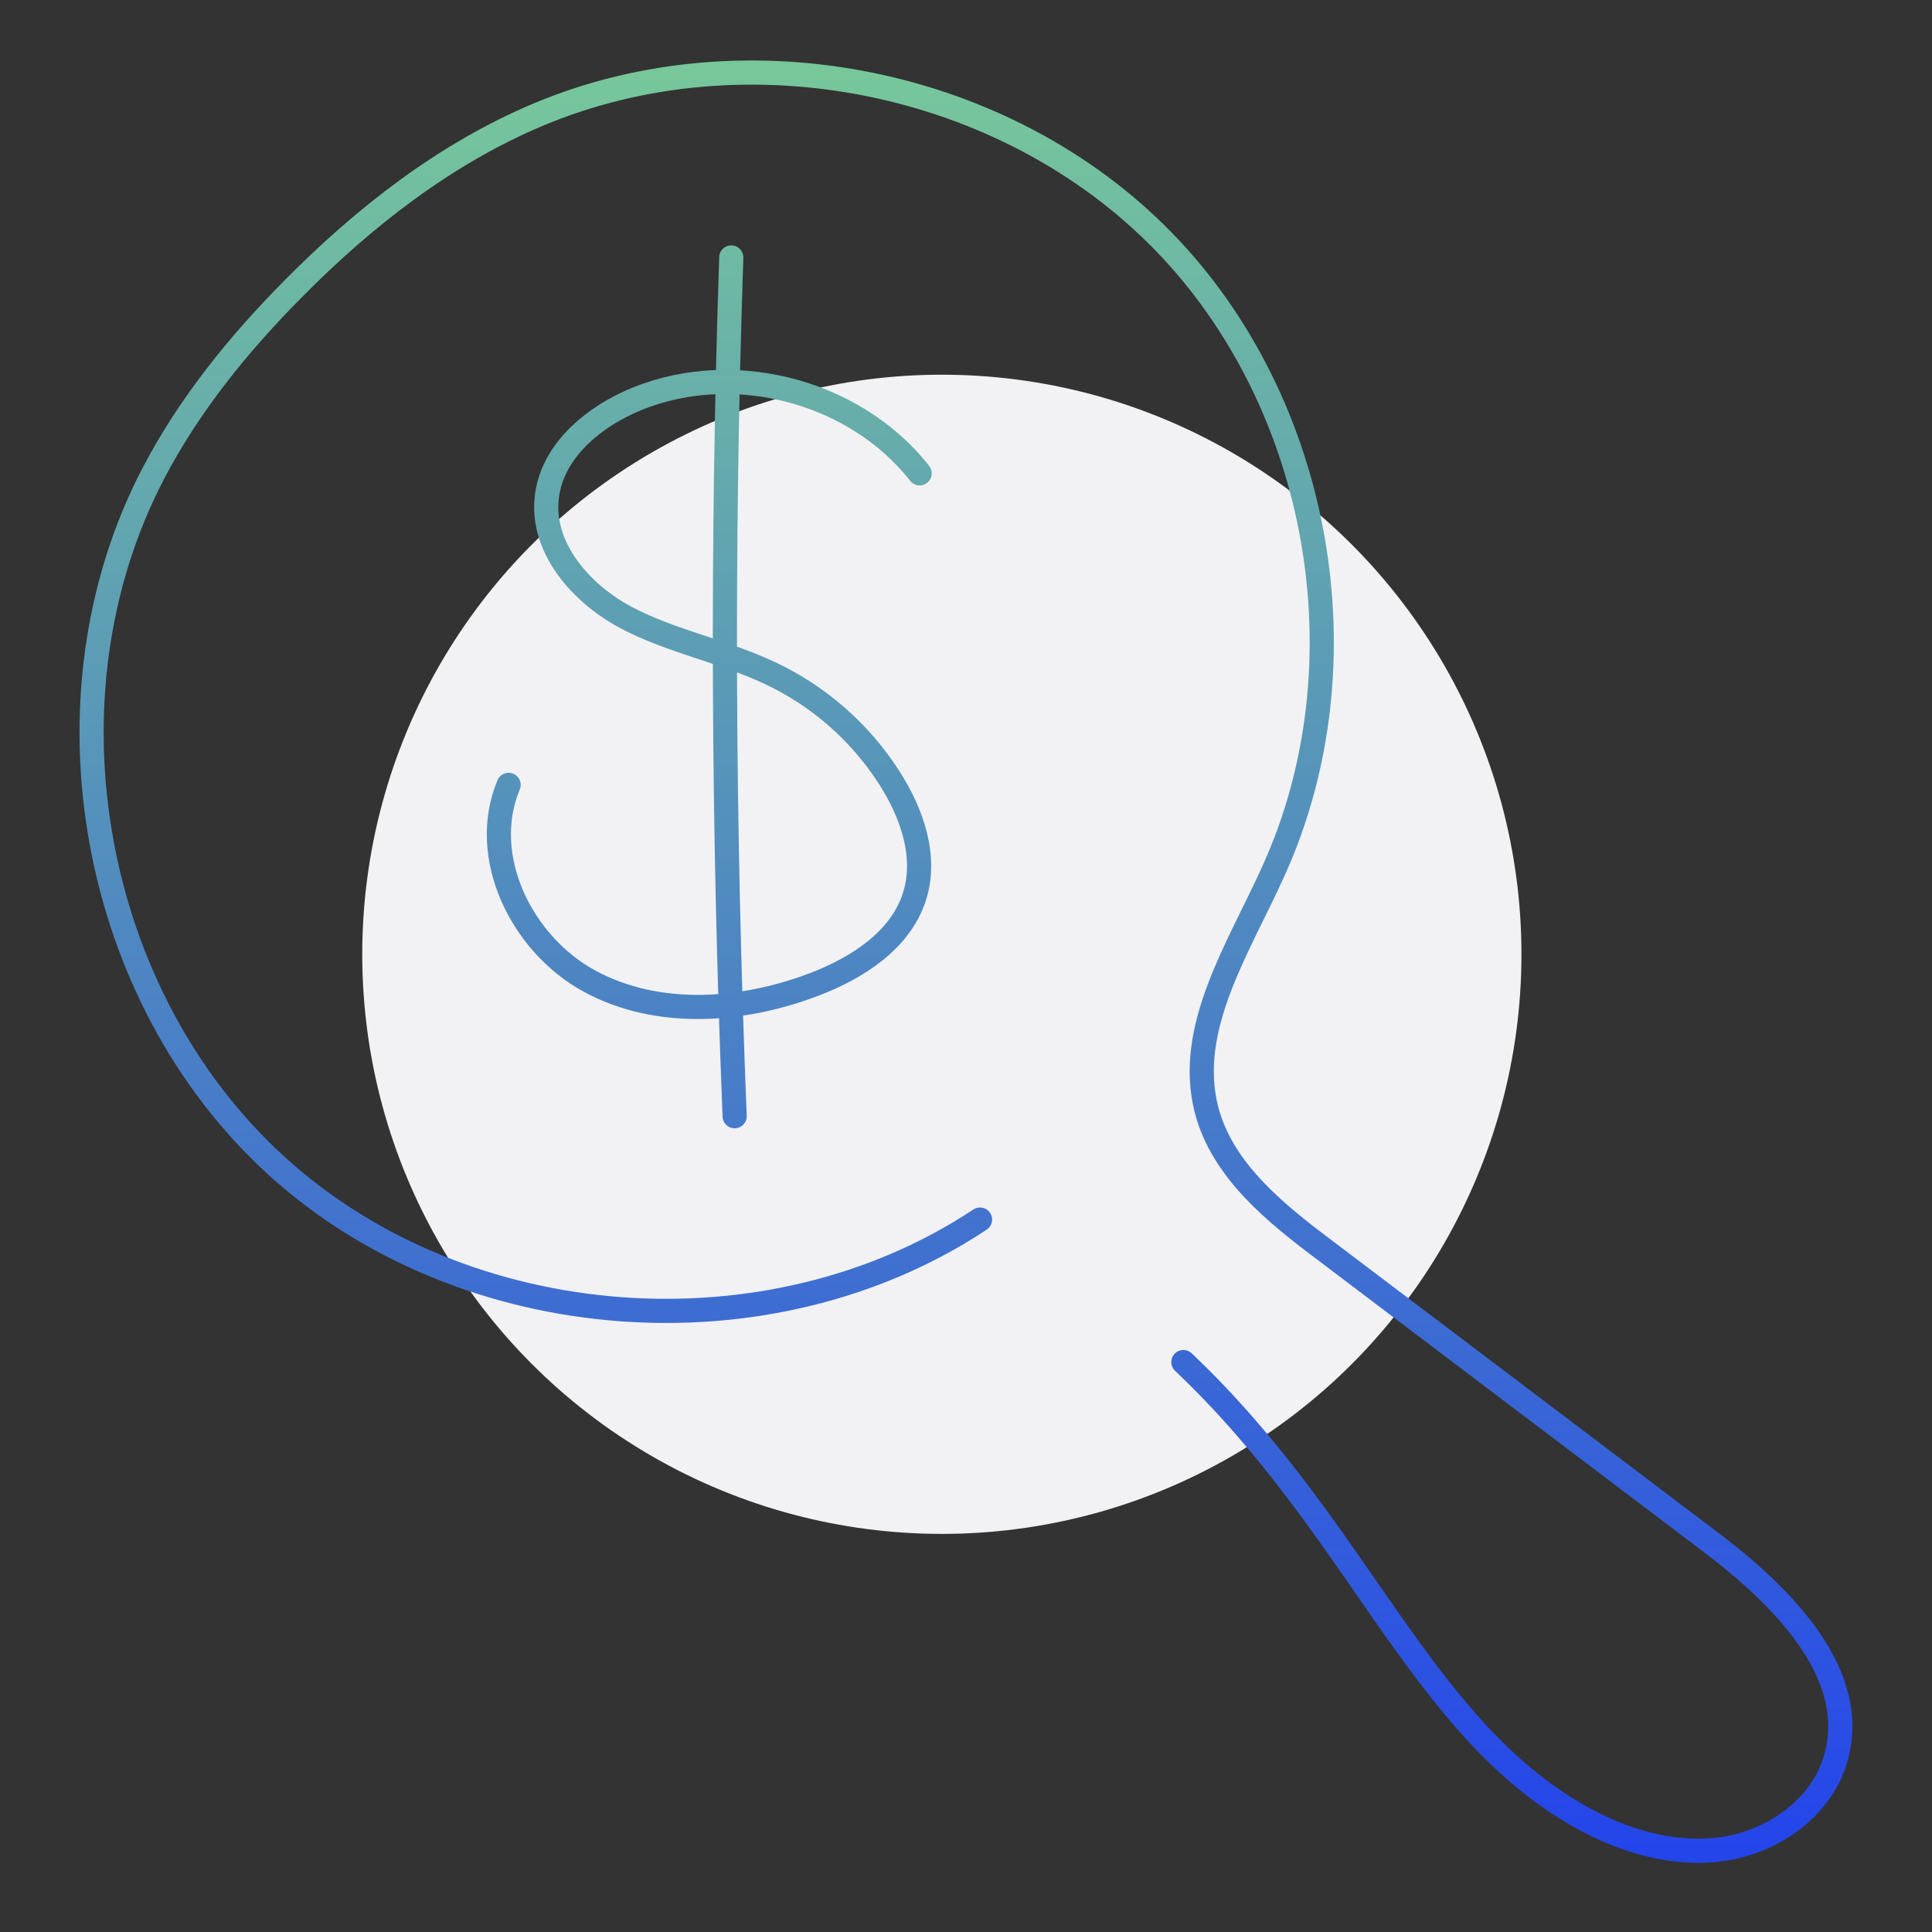
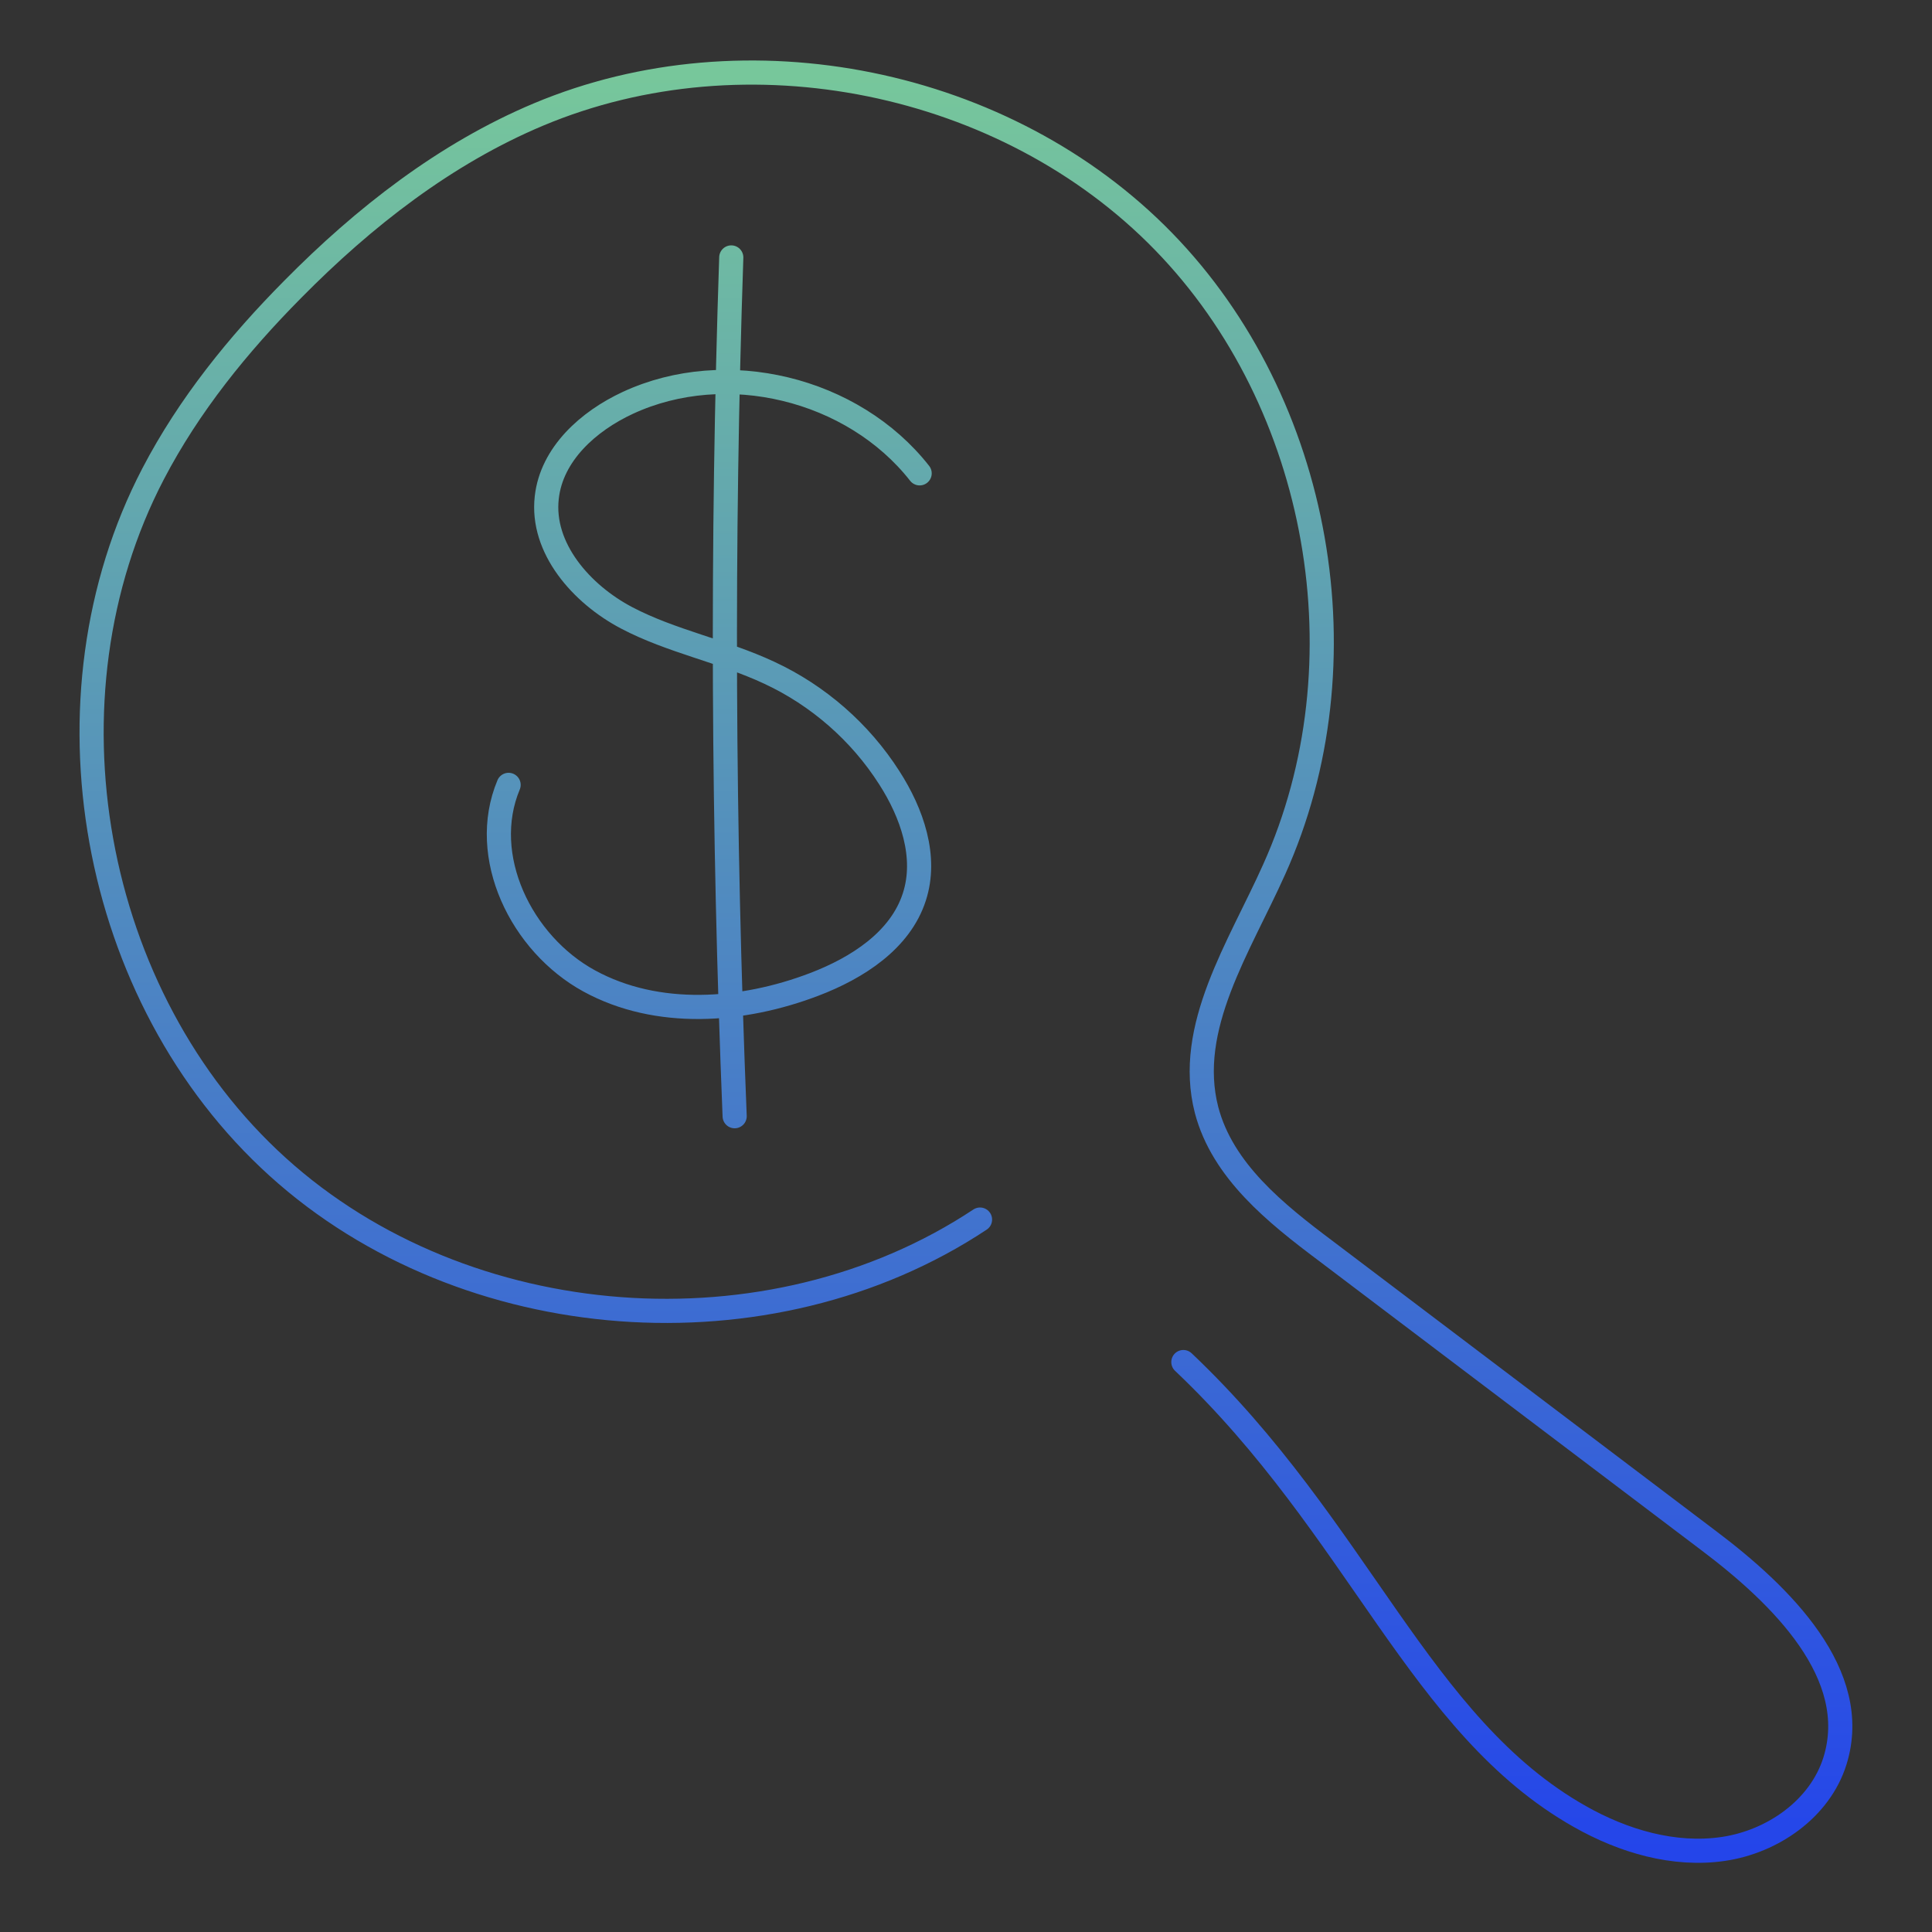
<svg xmlns="http://www.w3.org/2000/svg" width="160" height="160" viewBox="0 0 160 160" fill="none">
  <rect x="0" y="0" width="160" height="160" fill="#333333" stroke="none" />
  <g id="FeeSearch_icon">
-     <circle id="Ellipse 56" cx="78" cy="79.031" r="48" fill="#F2F2F4" />
    <path id="Vector" d="M81.161 101C63.721 112.56 38.521 110.68 23.001 96.64C7.481 82.6 3.001 57.8 12.681 39.24C15.641 33.56 19.721 28.52 24.241 23.96C30.121 18 36.881 12.72 44.601 9.48C61.841 2.24 83.321 6.6 96.361 20C109.401 33.4 113.201 54.96 105.521 72C102.641 78.44 98.161 85.08 99.921 91.92C101.241 96.96 105.641 100.48 109.801 103.6C120.361 111.6 130.961 119.6 141.521 127.6C147.521 132.12 154.201 138.68 151.961 145.84C150.721 149.8 146.801 152.52 142.721 153.12C138.641 153.72 134.441 152.48 130.841 150.44C117.521 142.92 112.561 126.6 98.001 112.8M42.121 65C39.641 70.92 43.161 78.16 48.801 81.24C54.441 84.32 61.481 83.8 67.441 81.52C71.001 80.16 74.561 77.88 75.721 74.28C76.801 70.96 75.521 67.32 73.641 64.4C71.241 60.64 67.761 57.6 63.721 55.72C59.881 53.92 55.601 53.12 51.881 51.16C48.161 49.2 44.801 45.4 45.281 41.2C45.681 37.6 48.721 34.88 52.001 33.36C60.121 29.6 70.641 32.16 76.161 39.2M60.561 21.32C59.761 45.04 59.881 68.76 60.841 92.44" stroke="url(#paint0_linear_1216_25912)" stroke-width="2" stroke-linecap="round" stroke-linejoin="round" />
  </g>
  <defs>
    <linearGradient id="paint0_linear_1216_25912" x1="79.995" y1="6.009" x2="79.995" y2="153.272" gradientUnits="userSpaceOnUse">
      <stop stop-color="#77C79B" />
      <stop offset="1" stop-color="#2445EA" />
    </linearGradient>
  </defs>
</svg>